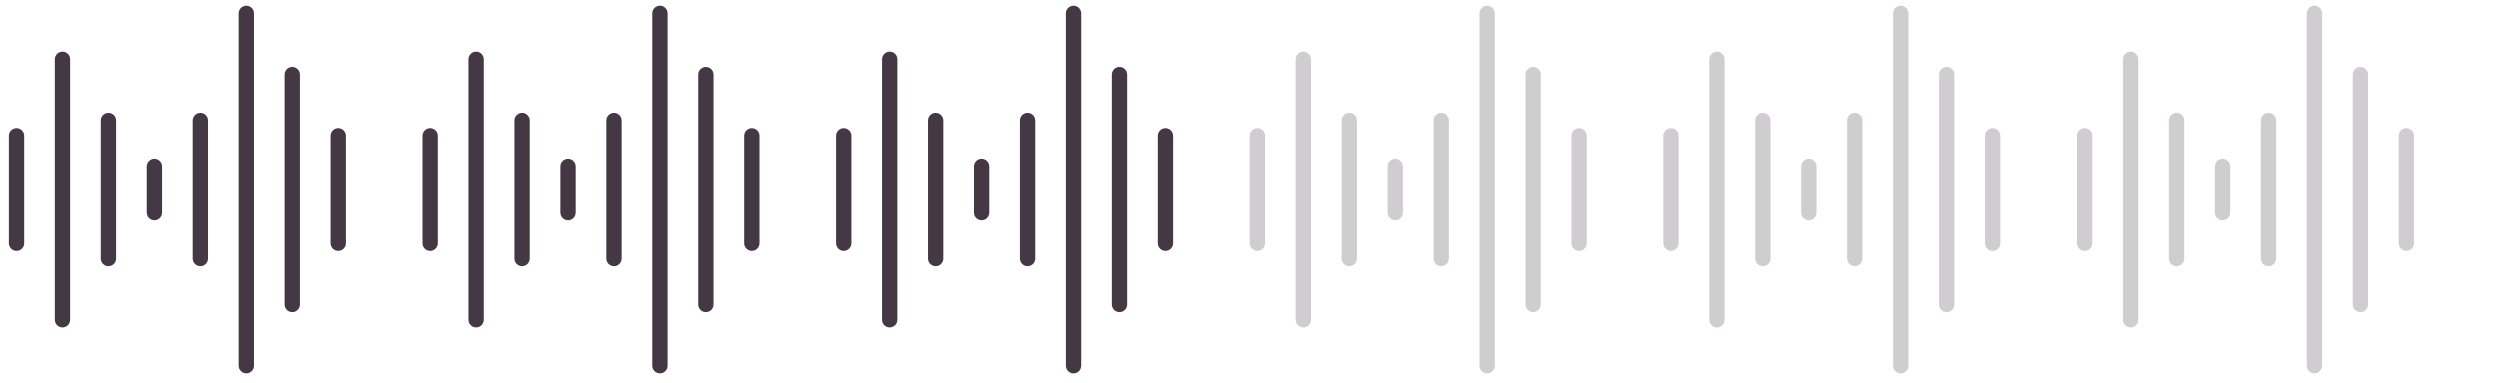
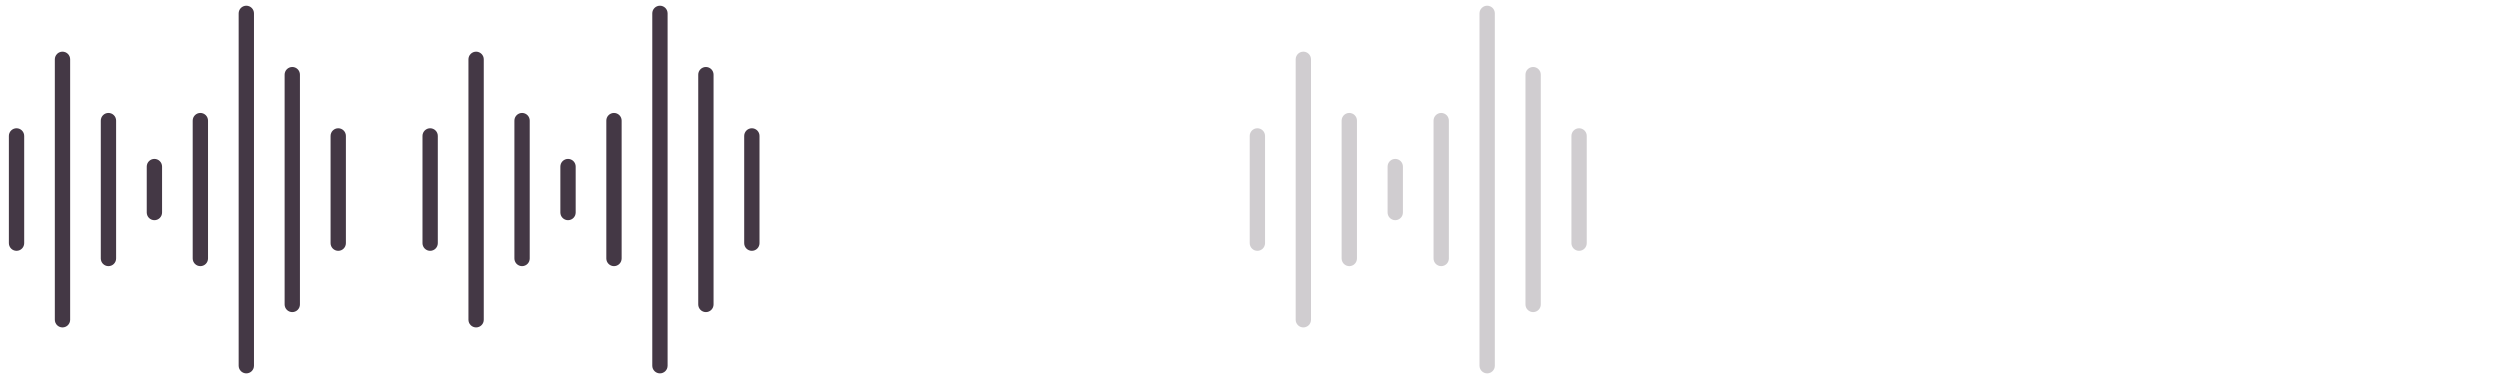
<svg xmlns="http://www.w3.org/2000/svg" width="235" height="36" viewBox="0 0 235 36" fill="none">
  <g clip-path="url(#clip0_1028_4910)">
    <path d="M23.874 1.257C23.874 1.066 23.798 0.883 23.663 0.748C23.528 0.613 23.345 0.537 23.154 0.537C22.963 0.537 22.78 0.613 22.645 0.748C22.51 0.883 22.434 1.066 22.434 1.257V34.377C22.434 34.568 22.51 34.751 22.645 34.886C22.78 35.021 22.963 35.097 23.154 35.097C23.345 35.097 23.528 35.021 23.663 34.886C23.798 34.751 23.874 34.568 23.874 34.377V1.257ZM5.874 4.857C6.065 4.857 6.248 4.933 6.383 5.068C6.518 5.203 6.594 5.386 6.594 5.577V30.057C6.594 30.248 6.518 30.431 6.383 30.566C6.248 30.701 6.065 30.777 5.874 30.777C5.683 30.777 5.5 30.701 5.365 30.566C5.23 30.431 5.154 30.248 5.154 30.057V5.577C5.154 5.386 5.23 5.203 5.365 5.068C5.5 4.933 5.683 4.857 5.874 4.857ZM1.554 12.057C1.745 12.057 1.928 12.133 2.063 12.268C2.198 12.403 2.274 12.586 2.274 12.777V22.857C2.274 23.048 2.198 23.231 2.063 23.366C1.928 23.501 1.745 23.577 1.554 23.577C1.363 23.577 1.18 23.501 1.045 23.366C0.91 23.231 0.834 23.048 0.834 22.857V12.777C0.834 12.586 0.91 12.403 1.045 12.268C1.18 12.133 1.363 12.057 1.554 12.057ZM10.194 10.617C10.385 10.617 10.568 10.693 10.703 10.828C10.838 10.963 10.914 11.146 10.914 11.337V24.297C10.914 24.488 10.838 24.671 10.703 24.806C10.568 24.941 10.385 25.017 10.194 25.017C10.003 25.017 9.82 24.941 9.685 24.806C9.55 24.671 9.474 24.488 9.474 24.297V11.337C9.474 11.146 9.55 10.963 9.685 10.828C9.82 10.693 10.003 10.617 10.194 10.617ZM15.234 15.657C15.234 15.466 15.158 15.283 15.023 15.148C14.888 15.013 14.705 14.937 14.514 14.937C14.323 14.937 14.14 15.013 14.005 15.148C13.87 15.283 13.794 15.466 13.794 15.657V19.977C13.794 20.168 13.87 20.351 14.005 20.486C14.14 20.621 14.323 20.697 14.514 20.697C14.705 20.697 14.888 20.621 15.023 20.486C15.158 20.351 15.234 20.168 15.234 19.977V15.657ZM18.834 10.617C19.025 10.617 19.208 10.693 19.343 10.828C19.478 10.963 19.554 11.146 19.554 11.337V24.297C19.554 24.488 19.478 24.671 19.343 24.806C19.208 24.941 19.025 25.017 18.834 25.017C18.643 25.017 18.46 24.941 18.325 24.806C18.19 24.671 18.114 24.488 18.114 24.297V11.337C18.114 11.146 18.19 10.963 18.325 10.828C18.46 10.693 18.643 10.617 18.834 10.617ZM27.474 6.297C27.665 6.297 27.848 6.373 27.983 6.508C28.118 6.643 28.194 6.826 28.194 7.017V28.617C28.194 28.808 28.118 28.991 27.983 29.126C27.848 29.261 27.665 29.337 27.474 29.337C27.283 29.337 27.1 29.261 26.965 29.126C26.83 28.991 26.754 28.808 26.754 28.617V7.017C26.754 6.826 26.83 6.643 26.965 6.508C27.1 6.373 27.283 6.297 27.474 6.297ZM32.514 12.777C32.514 12.586 32.438 12.403 32.303 12.268C32.168 12.133 31.985 12.057 31.794 12.057C31.603 12.057 31.42 12.133 31.285 12.268C31.15 12.403 31.074 12.586 31.074 12.777V22.857C31.074 23.048 31.15 23.231 31.285 23.366C31.42 23.501 31.603 23.577 31.794 23.577C31.985 23.577 32.168 23.501 32.303 23.366C32.438 23.231 32.514 23.048 32.514 22.857V12.777Z" fill="#160717" fill-opacity="0.8" />
  </g>
  <g clip-path="url(#clip1_1028_4910)">
    <path d="M62.754 1.257C62.754 1.066 62.678 0.883 62.543 0.748C62.408 0.613 62.225 0.537 62.034 0.537C61.843 0.537 61.66 0.613 61.525 0.748C61.39 0.883 61.314 1.066 61.314 1.257V34.377C61.314 34.568 61.39 34.751 61.525 34.886C61.66 35.021 61.843 35.097 62.034 35.097C62.225 35.097 62.408 35.021 62.543 34.886C62.678 34.751 62.754 34.568 62.754 34.377V1.257ZM44.754 4.857C44.945 4.857 45.128 4.933 45.263 5.068C45.398 5.203 45.474 5.386 45.474 5.577V30.057C45.474 30.248 45.398 30.431 45.263 30.566C45.128 30.701 44.945 30.777 44.754 30.777C44.563 30.777 44.38 30.701 44.245 30.566C44.11 30.431 44.034 30.248 44.034 30.057V5.577C44.034 5.386 44.11 5.203 44.245 5.068C44.38 4.933 44.563 4.857 44.754 4.857ZM40.434 12.057C40.625 12.057 40.808 12.133 40.943 12.268C41.078 12.403 41.154 12.586 41.154 12.777V22.857C41.154 23.048 41.078 23.231 40.943 23.366C40.808 23.501 40.625 23.577 40.434 23.577C40.243 23.577 40.06 23.501 39.925 23.366C39.79 23.231 39.714 23.048 39.714 22.857V12.777C39.714 12.586 39.79 12.403 39.925 12.268C40.06 12.133 40.243 12.057 40.434 12.057ZM49.074 10.617C49.265 10.617 49.448 10.693 49.583 10.828C49.718 10.963 49.794 11.146 49.794 11.337V24.297C49.794 24.488 49.718 24.671 49.583 24.806C49.448 24.941 49.265 25.017 49.074 25.017C48.883 25.017 48.7 24.941 48.565 24.806C48.43 24.671 48.354 24.488 48.354 24.297V11.337C48.354 11.146 48.43 10.963 48.565 10.828C48.7 10.693 48.883 10.617 49.074 10.617ZM54.114 15.657C54.114 15.466 54.038 15.283 53.903 15.148C53.768 15.013 53.585 14.937 53.394 14.937C53.203 14.937 53.02 15.013 52.885 15.148C52.75 15.283 52.674 15.466 52.674 15.657V19.977C52.674 20.168 52.75 20.351 52.885 20.486C53.02 20.621 53.203 20.697 53.394 20.697C53.585 20.697 53.768 20.621 53.903 20.486C54.038 20.351 54.114 20.168 54.114 19.977V15.657ZM57.714 10.617C57.905 10.617 58.088 10.693 58.223 10.828C58.358 10.963 58.434 11.146 58.434 11.337V24.297C58.434 24.488 58.358 24.671 58.223 24.806C58.088 24.941 57.905 25.017 57.714 25.017C57.523 25.017 57.34 24.941 57.205 24.806C57.07 24.671 56.994 24.488 56.994 24.297V11.337C56.994 11.146 57.07 10.963 57.205 10.828C57.34 10.693 57.523 10.617 57.714 10.617ZM66.354 6.297C66.545 6.297 66.728 6.373 66.863 6.508C66.998 6.643 67.074 6.826 67.074 7.017V28.617C67.074 28.808 66.998 28.991 66.863 29.126C66.728 29.261 66.545 29.337 66.354 29.337C66.163 29.337 65.98 29.261 65.845 29.126C65.71 28.991 65.634 28.808 65.634 28.617V7.017C65.634 6.826 65.71 6.643 65.845 6.508C65.98 6.373 66.163 6.297 66.354 6.297ZM71.394 12.777C71.394 12.586 71.318 12.403 71.183 12.268C71.048 12.133 70.865 12.057 70.674 12.057C70.483 12.057 70.3 12.133 70.165 12.268C70.03 12.403 69.954 12.586 69.954 12.777V22.857C69.954 23.048 70.03 23.231 70.165 23.366C70.3 23.501 70.483 23.577 70.674 23.577C70.865 23.577 71.048 23.501 71.183 23.366C71.318 23.231 71.394 23.048 71.394 22.857V12.777Z" fill="#160717" fill-opacity="0.8" />
  </g>
  <g clip-path="url(#clip2_1028_4910)">
-     <path d="M101.634 1.257C101.634 1.066 101.558 0.883 101.423 0.748C101.288 0.613 101.105 0.537 100.914 0.537C100.723 0.537 100.54 0.613 100.405 0.748C100.269 0.883 100.194 1.066 100.194 1.257V34.377C100.194 34.568 100.269 34.751 100.405 34.886C100.54 35.021 100.723 35.097 100.914 35.097C101.105 35.097 101.288 35.021 101.423 34.886C101.558 34.751 101.634 34.568 101.634 34.377V1.257ZM83.634 4.857C83.825 4.857 84.008 4.933 84.143 5.068C84.278 5.203 84.354 5.386 84.354 5.577V30.057C84.354 30.248 84.278 30.431 84.143 30.566C84.008 30.701 83.825 30.777 83.634 30.777C83.443 30.777 83.26 30.701 83.124 30.566C82.99 30.431 82.914 30.248 82.914 30.057V5.577C82.914 5.386 82.99 5.203 83.124 5.068C83.26 4.933 83.443 4.857 83.634 4.857ZM79.314 12.057C79.505 12.057 79.688 12.133 79.823 12.268C79.958 12.403 80.034 12.586 80.034 12.777V22.857C80.034 23.048 79.958 23.231 79.823 23.366C79.688 23.501 79.505 23.577 79.314 23.577C79.123 23.577 78.939 23.501 78.805 23.366C78.669 23.231 78.594 23.048 78.594 22.857V12.777C78.594 12.586 78.669 12.403 78.805 12.268C78.939 12.133 79.123 12.057 79.314 12.057ZM87.954 10.617C88.145 10.617 88.328 10.693 88.463 10.828C88.598 10.963 88.674 11.146 88.674 11.337V24.297C88.674 24.488 88.598 24.671 88.463 24.806C88.328 24.941 88.145 25.017 87.954 25.017C87.763 25.017 87.579 24.941 87.445 24.806C87.309 24.671 87.234 24.488 87.234 24.297V11.337C87.234 11.146 87.309 10.963 87.445 10.828C87.579 10.693 87.763 10.617 87.954 10.617ZM92.994 15.657C92.994 15.466 92.918 15.283 92.783 15.148C92.648 15.013 92.465 14.937 92.274 14.937C92.083 14.937 91.9 15.013 91.764 15.148C91.629 15.283 91.554 15.466 91.554 15.657V19.977C91.554 20.168 91.629 20.351 91.764 20.486C91.9 20.621 92.083 20.697 92.274 20.697C92.465 20.697 92.648 20.621 92.783 20.486C92.918 20.351 92.994 20.168 92.994 19.977V15.657ZM96.594 10.617C96.785 10.617 96.968 10.693 97.103 10.828C97.238 10.963 97.314 11.146 97.314 11.337V24.297C97.314 24.488 97.238 24.671 97.103 24.806C96.968 24.941 96.785 25.017 96.594 25.017C96.403 25.017 96.219 24.941 96.085 24.806C95.95 24.671 95.874 24.488 95.874 24.297V11.337C95.874 11.146 95.95 10.963 96.085 10.828C96.219 10.693 96.403 10.617 96.594 10.617ZM105.234 6.297C105.425 6.297 105.608 6.373 105.743 6.508C105.878 6.643 105.954 6.826 105.954 7.017V28.617C105.954 28.808 105.878 28.991 105.743 29.126C105.608 29.261 105.425 29.337 105.234 29.337C105.043 29.337 104.86 29.261 104.725 29.126C104.589 28.991 104.514 28.808 104.514 28.617V7.017C104.514 6.826 104.589 6.643 104.725 6.508C104.86 6.373 105.043 6.297 105.234 6.297ZM110.274 12.777C110.274 12.586 110.198 12.403 110.063 12.268C109.928 12.133 109.745 12.057 109.554 12.057C109.363 12.057 109.18 12.133 109.045 12.268C108.909 12.403 108.834 12.586 108.834 12.777V22.857C108.834 23.048 108.909 23.231 109.045 23.366C109.18 23.501 109.363 23.577 109.554 23.577C109.745 23.577 109.928 23.501 110.063 23.366C110.198 23.231 110.274 23.048 110.274 22.857V12.777Z" fill="#160717" fill-opacity="0.8" />
-   </g>
+     </g>
  <g clip-path="url(#clip3_1028_4910)">
    <path d="M140.514 1.257C140.514 1.066 140.438 0.883 140.303 0.748C140.168 0.613 139.985 0.537 139.794 0.537C139.603 0.537 139.42 0.613 139.285 0.748C139.15 0.883 139.074 1.066 139.074 1.257V34.377C139.074 34.568 139.15 34.751 139.285 34.886C139.42 35.021 139.603 35.097 139.794 35.097C139.985 35.097 140.168 35.021 140.303 34.886C140.438 34.751 140.514 34.568 140.514 34.377V1.257ZM122.514 4.857C122.705 4.857 122.888 4.933 123.023 5.068C123.158 5.203 123.234 5.386 123.234 5.577V30.057C123.234 30.248 123.158 30.431 123.023 30.566C122.888 30.701 122.705 30.777 122.514 30.777C122.323 30.777 122.14 30.701 122.005 30.566C121.87 30.431 121.794 30.248 121.794 30.057V5.577C121.794 5.386 121.87 5.203 122.005 5.068C122.14 4.933 122.323 4.857 122.514 4.857ZM118.194 12.057C118.385 12.057 118.568 12.133 118.703 12.268C118.838 12.403 118.914 12.586 118.914 12.777V22.857C118.914 23.048 118.838 23.231 118.703 23.366C118.568 23.501 118.385 23.577 118.194 23.577C118.003 23.577 117.82 23.501 117.685 23.366C117.55 23.231 117.474 23.048 117.474 22.857V12.777C117.474 12.586 117.55 12.403 117.685 12.268C117.82 12.133 118.003 12.057 118.194 12.057ZM126.834 10.617C127.025 10.617 127.208 10.693 127.343 10.828C127.478 10.963 127.554 11.146 127.554 11.337V24.297C127.554 24.488 127.478 24.671 127.343 24.806C127.208 24.941 127.025 25.017 126.834 25.017C126.643 25.017 126.46 24.941 126.325 24.806C126.19 24.671 126.114 24.488 126.114 24.297V11.337C126.114 11.146 126.19 10.963 126.325 10.828C126.46 10.693 126.643 10.617 126.834 10.617ZM131.874 15.657C131.874 15.466 131.798 15.283 131.663 15.148C131.528 15.013 131.345 14.937 131.154 14.937C130.963 14.937 130.78 15.013 130.645 15.148C130.51 15.283 130.434 15.466 130.434 15.657V19.977C130.434 20.168 130.51 20.351 130.645 20.486C130.78 20.621 130.963 20.697 131.154 20.697C131.345 20.697 131.528 20.621 131.663 20.486C131.798 20.351 131.874 20.168 131.874 19.977V15.657ZM135.474 10.617C135.665 10.617 135.848 10.693 135.983 10.828C136.118 10.963 136.194 11.146 136.194 11.337V24.297C136.194 24.488 136.118 24.671 135.983 24.806C135.848 24.941 135.665 25.017 135.474 25.017C135.283 25.017 135.1 24.941 134.965 24.806C134.83 24.671 134.754 24.488 134.754 24.297V11.337C134.754 11.146 134.83 10.963 134.965 10.828C135.1 10.693 135.283 10.617 135.474 10.617ZM144.114 6.297C144.305 6.297 144.488 6.373 144.623 6.508C144.758 6.643 144.834 6.826 144.834 7.017V28.617C144.834 28.808 144.758 28.991 144.623 29.126C144.488 29.261 144.305 29.337 144.114 29.337C143.923 29.337 143.74 29.261 143.605 29.126C143.47 28.991 143.394 28.808 143.394 28.617V7.017C143.394 6.826 143.47 6.643 143.605 6.508C143.74 6.373 143.923 6.297 144.114 6.297ZM149.154 12.777C149.154 12.586 149.078 12.403 148.943 12.268C148.808 12.133 148.625 12.057 148.434 12.057C148.243 12.057 148.06 12.133 147.925 12.268C147.79 12.403 147.714 12.586 147.714 12.777V22.857C147.714 23.048 147.79 23.231 147.925 23.366C148.06 23.501 148.243 23.577 148.434 23.577C148.625 23.577 148.808 23.501 148.943 23.366C149.078 23.231 149.154 23.048 149.154 22.857V12.777Z" fill="#160717" fill-opacity="0.2" />
  </g>
  <g clip-path="url(#clip4_1028_4910)">
    <path d="M179.394 1.257C179.394 1.066 179.318 0.883 179.183 0.748C179.048 0.613 178.865 0.537 178.674 0.537C178.483 0.537 178.3 0.613 178.165 0.748C178.03 0.883 177.954 1.066 177.954 1.257V34.377C177.954 34.568 178.03 34.751 178.165 34.886C178.3 35.021 178.483 35.097 178.674 35.097C178.865 35.097 179.048 35.021 179.183 34.886C179.318 34.751 179.394 34.568 179.394 34.377V1.257ZM161.394 4.857C161.585 4.857 161.768 4.933 161.903 5.068C162.038 5.203 162.114 5.386 162.114 5.577V30.057C162.114 30.248 162.038 30.431 161.903 30.566C161.768 30.701 161.585 30.777 161.394 30.777C161.203 30.777 161.02 30.701 160.885 30.566C160.75 30.431 160.674 30.248 160.674 30.057V5.577C160.674 5.386 160.75 5.203 160.885 5.068C161.02 4.933 161.203 4.857 161.394 4.857ZM157.074 12.057C157.265 12.057 157.448 12.133 157.583 12.268C157.718 12.403 157.794 12.586 157.794 12.777V22.857C157.794 23.048 157.718 23.231 157.583 23.366C157.448 23.501 157.265 23.577 157.074 23.577C156.883 23.577 156.7 23.501 156.565 23.366C156.43 23.231 156.354 23.048 156.354 22.857V12.777C156.354 12.586 156.43 12.403 156.565 12.268C156.7 12.133 156.883 12.057 157.074 12.057ZM165.714 10.617C165.905 10.617 166.088 10.693 166.223 10.828C166.358 10.963 166.434 11.146 166.434 11.337V24.297C166.434 24.488 166.358 24.671 166.223 24.806C166.088 24.941 165.905 25.017 165.714 25.017C165.523 25.017 165.34 24.941 165.205 24.806C165.07 24.671 164.994 24.488 164.994 24.297V11.337C164.994 11.146 165.07 10.963 165.205 10.828C165.34 10.693 165.523 10.617 165.714 10.617ZM170.754 15.657C170.754 15.466 170.678 15.283 170.543 15.148C170.408 15.013 170.225 14.937 170.034 14.937C169.843 14.937 169.66 15.013 169.525 15.148C169.39 15.283 169.314 15.466 169.314 15.657V19.977C169.314 20.168 169.39 20.351 169.525 20.486C169.66 20.621 169.843 20.697 170.034 20.697C170.225 20.697 170.408 20.621 170.543 20.486C170.678 20.351 170.754 20.168 170.754 19.977V15.657ZM174.354 10.617C174.545 10.617 174.728 10.693 174.863 10.828C174.998 10.963 175.074 11.146 175.074 11.337V24.297C175.074 24.488 174.998 24.671 174.863 24.806C174.728 24.941 174.545 25.017 174.354 25.017C174.163 25.017 173.98 24.941 173.845 24.806C173.71 24.671 173.634 24.488 173.634 24.297V11.337C173.634 11.146 173.71 10.963 173.845 10.828C173.98 10.693 174.163 10.617 174.354 10.617ZM182.994 6.297C183.185 6.297 183.368 6.373 183.503 6.508C183.638 6.643 183.714 6.826 183.714 7.017V28.617C183.714 28.808 183.638 28.991 183.503 29.126C183.368 29.261 183.185 29.337 182.994 29.337C182.803 29.337 182.62 29.261 182.485 29.126C182.35 28.991 182.274 28.808 182.274 28.617V7.017C182.274 6.826 182.35 6.643 182.485 6.508C182.62 6.373 182.803 6.297 182.994 6.297ZM188.034 12.777C188.034 12.586 187.958 12.403 187.823 12.268C187.688 12.133 187.505 12.057 187.314 12.057C187.123 12.057 186.94 12.133 186.805 12.268C186.67 12.403 186.594 12.586 186.594 12.777V22.857C186.594 23.048 186.67 23.231 186.805 23.366C186.94 23.501 187.123 23.577 187.314 23.577C187.505 23.577 187.688 23.501 187.823 23.366C187.958 23.231 188.034 23.048 188.034 22.857V12.777Z" fill="#160717" fill-opacity="0.2" />
  </g>
  <g clip-path="url(#clip5_1028_4910)">
    <path d="M218.274 1.257C218.274 1.066 218.198 0.883 218.063 0.748C217.928 0.613 217.745 0.537 217.554 0.537C217.363 0.537 217.18 0.613 217.045 0.748C216.91 0.883 216.834 1.066 216.834 1.257V34.377C216.834 34.568 216.91 34.751 217.045 34.886C217.18 35.021 217.363 35.097 217.554 35.097C217.745 35.097 217.928 35.021 218.063 34.886C218.198 34.751 218.274 34.568 218.274 34.377V1.257ZM200.274 4.857C200.465 4.857 200.648 4.933 200.783 5.068C200.918 5.203 200.994 5.386 200.994 5.577V30.057C200.994 30.248 200.918 30.431 200.783 30.566C200.648 30.701 200.465 30.777 200.274 30.777C200.083 30.777 199.9 30.701 199.765 30.566C199.629 30.431 199.554 30.248 199.554 30.057V5.577C199.554 5.386 199.629 5.203 199.765 5.068C199.9 4.933 200.083 4.857 200.274 4.857ZM195.954 12.057C196.145 12.057 196.328 12.133 196.463 12.268C196.598 12.403 196.674 12.586 196.674 12.777V22.857C196.674 23.048 196.598 23.231 196.463 23.366C196.328 23.501 196.145 23.577 195.954 23.577C195.763 23.577 195.58 23.501 195.445 23.366C195.309 23.231 195.234 23.048 195.234 22.857V12.777C195.234 12.586 195.309 12.403 195.445 12.268C195.58 12.133 195.763 12.057 195.954 12.057ZM204.594 10.617C204.785 10.617 204.968 10.693 205.103 10.828C205.238 10.963 205.314 11.146 205.314 11.337V24.297C205.314 24.488 205.238 24.671 205.103 24.806C204.968 24.941 204.785 25.017 204.594 25.017C204.403 25.017 204.22 24.941 204.085 24.806C203.95 24.671 203.874 24.488 203.874 24.297V11.337C203.874 11.146 203.95 10.963 204.085 10.828C204.22 10.693 204.403 10.617 204.594 10.617ZM209.634 15.657C209.634 15.466 209.558 15.283 209.423 15.148C209.288 15.013 209.105 14.937 208.914 14.937C208.723 14.937 208.54 15.013 208.405 15.148C208.269 15.283 208.194 15.466 208.194 15.657V19.977C208.194 20.168 208.269 20.351 208.405 20.486C208.54 20.621 208.723 20.697 208.914 20.697C209.105 20.697 209.288 20.621 209.423 20.486C209.558 20.351 209.634 20.168 209.634 19.977V15.657ZM213.234 10.617C213.425 10.617 213.608 10.693 213.743 10.828C213.878 10.963 213.954 11.146 213.954 11.337V24.297C213.954 24.488 213.878 24.671 213.743 24.806C213.608 24.941 213.425 25.017 213.234 25.017C213.043 25.017 212.86 24.941 212.725 24.806C212.59 24.671 212.514 24.488 212.514 24.297V11.337C212.514 11.146 212.59 10.963 212.725 10.828C212.86 10.693 213.043 10.617 213.234 10.617ZM221.874 6.297C222.065 6.297 222.248 6.373 222.383 6.508C222.518 6.643 222.594 6.826 222.594 7.017V28.617C222.594 28.808 222.518 28.991 222.383 29.126C222.248 29.261 222.065 29.337 221.874 29.337C221.683 29.337 221.5 29.261 221.365 29.126C221.229 28.991 221.154 28.808 221.154 28.617V7.017C221.154 6.826 221.229 6.643 221.365 6.508C221.5 6.373 221.683 6.297 221.874 6.297ZM226.914 12.777C226.914 12.586 226.838 12.403 226.703 12.268C226.568 12.133 226.385 12.057 226.194 12.057C226.003 12.057 225.82 12.133 225.685 12.268C225.549 12.403 225.474 12.586 225.474 12.777V22.857C225.474 23.048 225.549 23.231 225.685 23.366C225.82 23.501 226.003 23.577 226.194 23.577C226.385 23.577 226.568 23.501 226.703 23.366C226.838 23.231 226.914 23.048 226.914 22.857V12.777Z" fill="#160717" fill-opacity="0.2" />
  </g>
  <defs>
    <clipPath id="clip0_1028_4910">
      <rect width="34.56" height="34.56" fill="white" transform="translate(0.834 0.536)" />
    </clipPath>
    <clipPath id="clip1_1028_4910">
      <rect width="34.56" height="34.56" fill="white" transform="translate(39.714 0.536)" />
    </clipPath>
    <clipPath id="clip2_1028_4910">
      <rect width="34.56" height="34.56" fill="white" transform="translate(78.594 0.536)" />
    </clipPath>
    <clipPath id="clip3_1028_4910">
      <rect width="34.56" height="34.56" fill="white" transform="translate(117.474 0.536)" />
    </clipPath>
    <clipPath id="clip4_1028_4910">
-       <rect width="34.56" height="34.56" fill="white" transform="translate(156.354 0.536)" />
-     </clipPath>
+       </clipPath>
    <clipPath id="clip5_1028_4910">
-       <rect width="34.56" height="34.56" fill="white" transform="translate(195.234 0.536)" />
-     </clipPath>
+       </clipPath>
  </defs>
</svg>